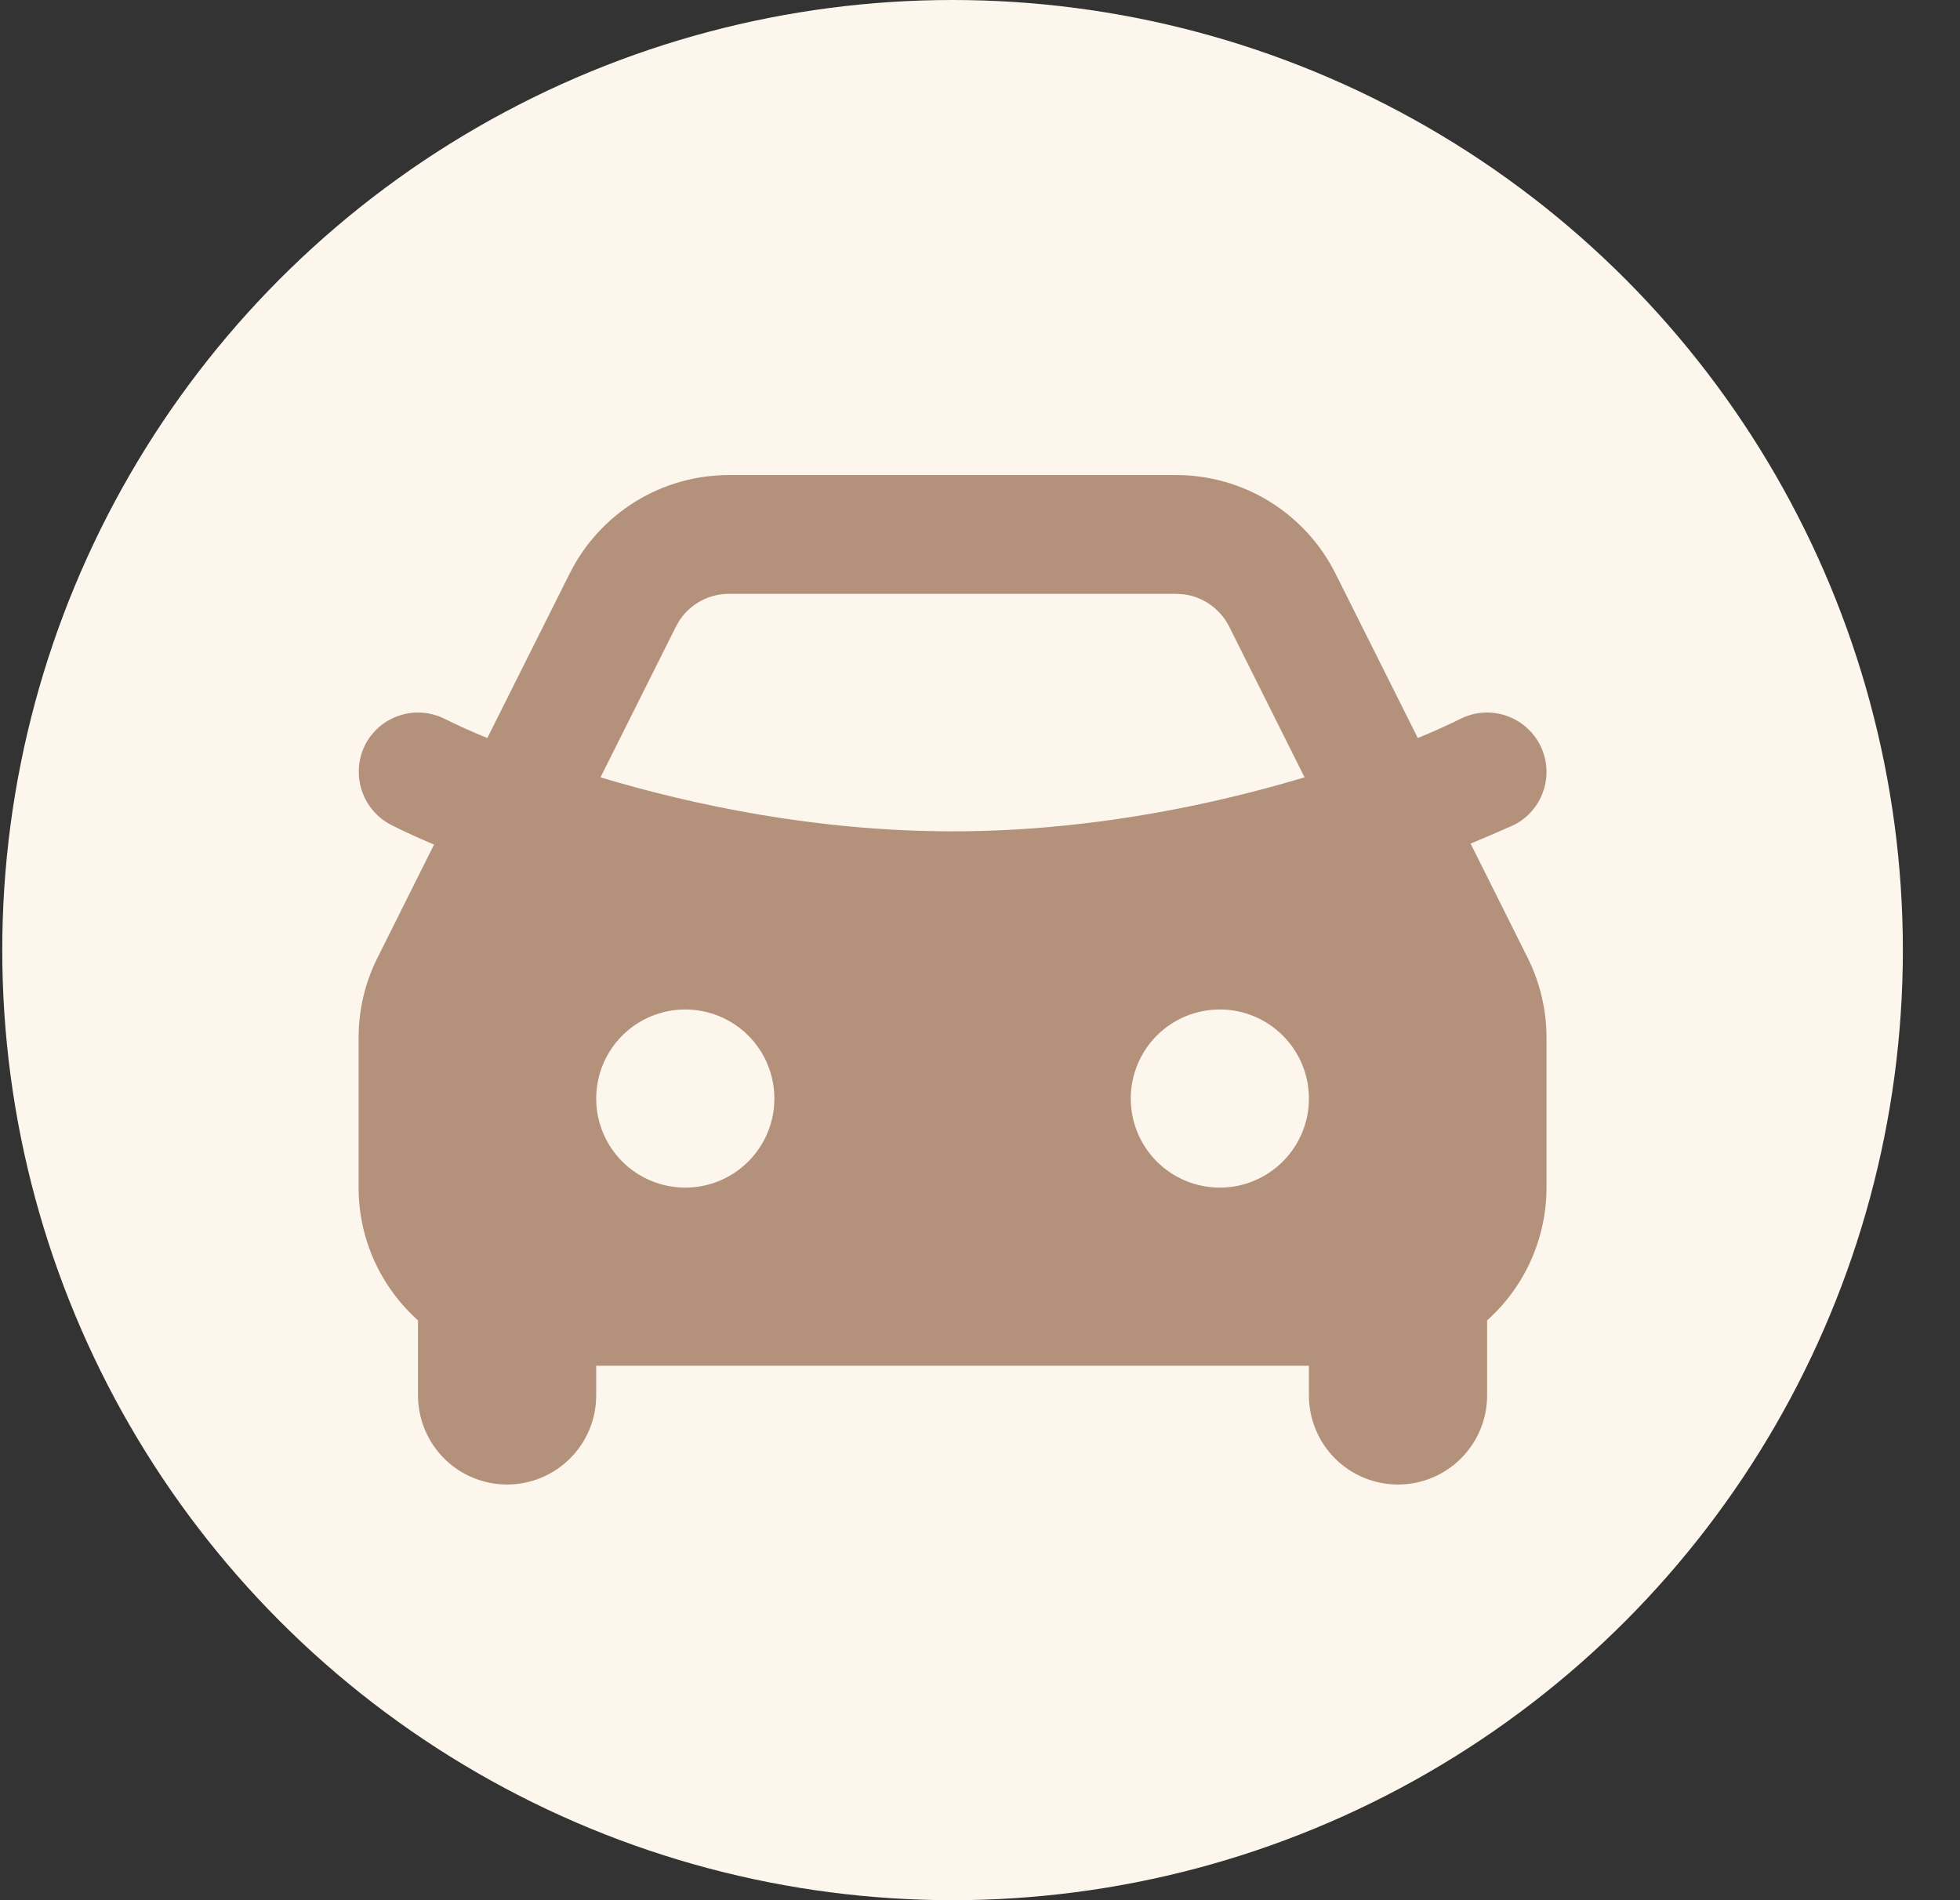
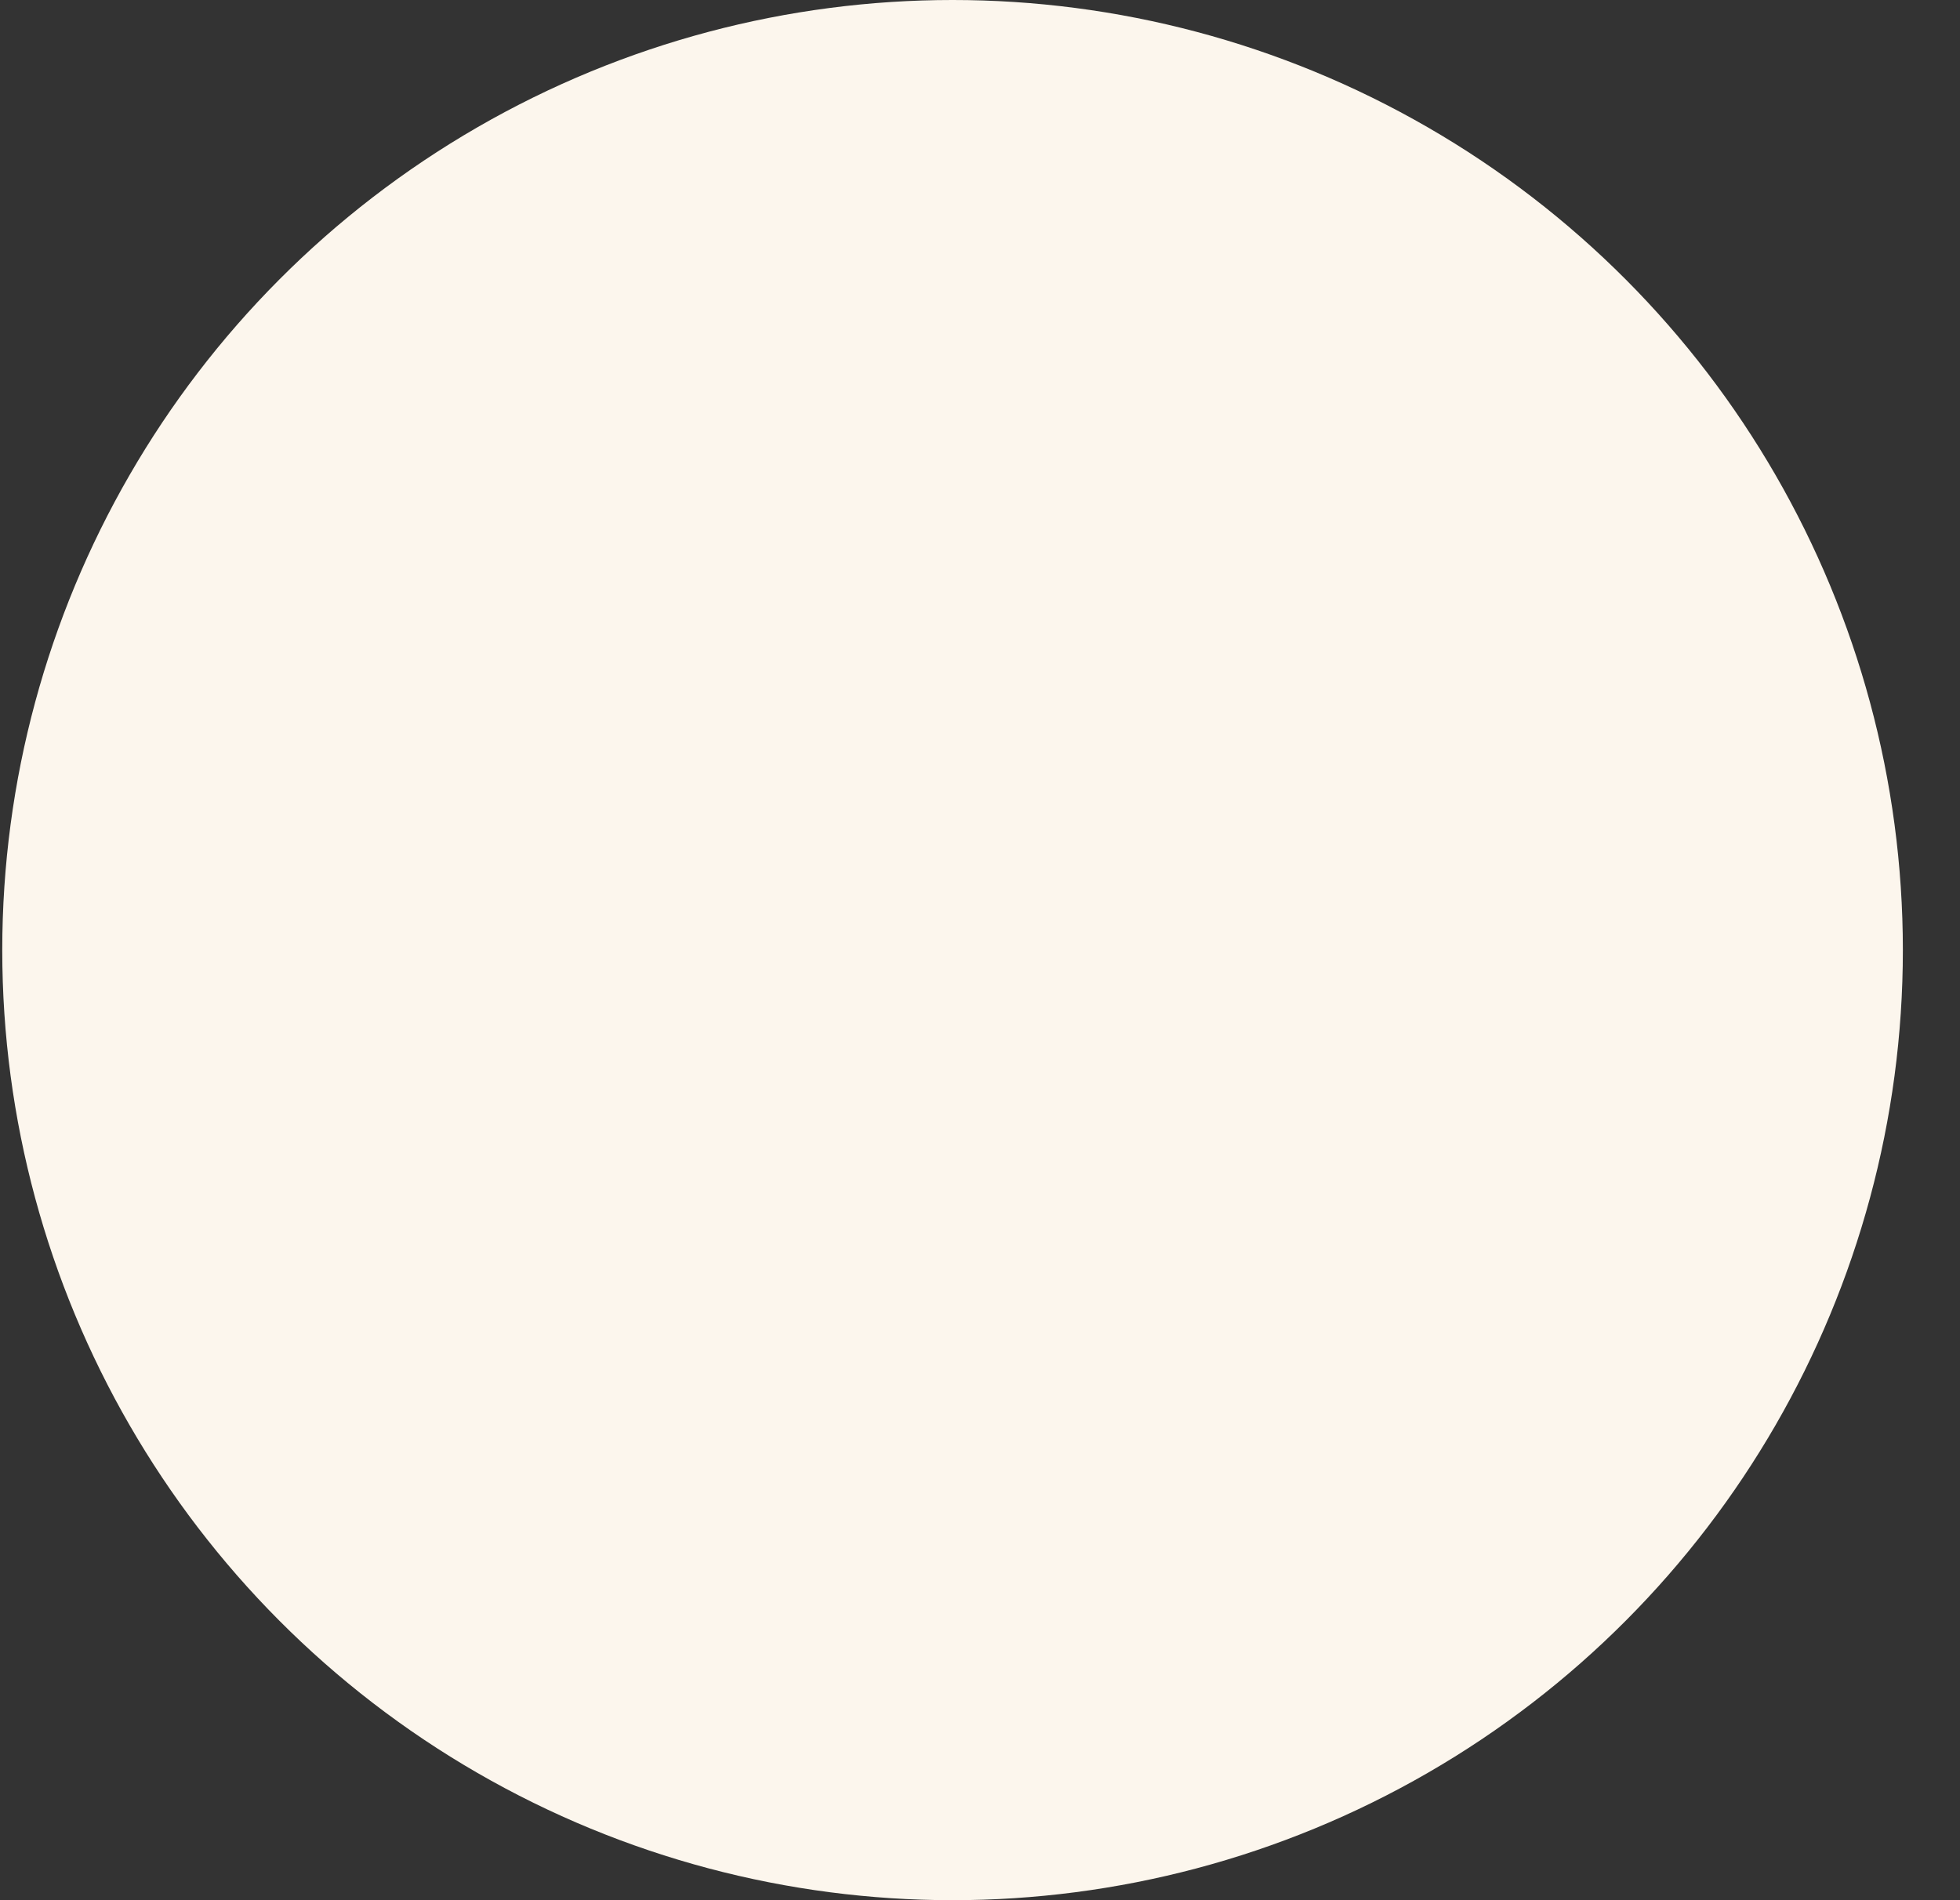
<svg xmlns="http://www.w3.org/2000/svg" width="33" height="32" viewBox="0 0 33 32" fill="none">
  <rect x="0" y="0" width="33" height="32" fill="#333333" stroke="none" />
  <circle cx="16.038" cy="16" r="16" fill="#FCF6ED" />
-   <path fill-rule="evenodd" clip-rule="evenodd" d="M19.802 8C20.359 8 20.905 8.155 21.379 8.448C21.852 8.741 22.235 9.16 22.485 9.658L23.871 12.429C24.115 12.329 24.355 12.221 24.591 12.105C24.828 11.986 25.103 11.967 25.354 12.051C25.606 12.135 25.814 12.316 25.933 12.553C26.051 12.79 26.071 13.065 25.986 13.317C25.902 13.569 25.722 13.776 25.485 13.895C25.244 14.002 25.003 14.106 24.76 14.207L25.721 16.13C25.929 16.547 26.038 17.007 26.038 17.473V20C26.038 20.422 25.948 20.839 25.776 21.225C25.604 21.61 25.352 21.955 25.038 22.236V23.5C25.038 23.898 24.88 24.279 24.598 24.561C24.317 24.842 23.935 25 23.538 25C23.14 25 22.758 24.842 22.477 24.561C22.196 24.279 22.038 23.898 22.038 23.5V23H10.038V23.5C10.038 23.898 9.88 24.279 9.598 24.561C9.317 24.842 8.935 25 8.538 25C8.14 25 7.758 24.842 7.477 24.561C7.196 24.279 7.038 23.898 7.038 23.5V22.236C6.424 21.686 6.038 20.888 6.038 20V17.472C6.038 17.006 6.146 16.547 6.355 16.131L7.308 14.223C7.066 14.122 6.828 14.013 6.593 13.896C6.356 13.776 6.177 13.568 6.093 13.317C6.009 13.065 6.026 12.791 6.143 12.553C6.201 12.435 6.283 12.331 6.382 12.244C6.481 12.158 6.596 12.092 6.721 12.051C6.845 12.009 6.977 11.993 7.108 12.002C7.239 12.011 7.367 12.046 7.485 12.105C7.721 12.222 7.961 12.33 8.205 12.429L9.591 9.659C9.84 9.161 10.223 8.741 10.696 8.448C11.17 8.155 11.716 8 12.274 8H19.802ZM11.538 17C11.14 17 10.758 17.158 10.477 17.439C10.196 17.721 10.038 18.102 10.038 18.5C10.038 18.898 10.196 19.279 10.477 19.561C10.758 19.842 11.14 20 11.538 20C11.935 20 12.317 19.842 12.598 19.561C12.88 19.279 13.038 18.898 13.038 18.5C13.038 18.102 12.88 17.721 12.598 17.439C12.317 17.158 11.935 17 11.538 17ZM20.538 17C20.14 17 19.758 17.158 19.477 17.439C19.196 17.721 19.038 18.102 19.038 18.5C19.038 18.898 19.196 19.279 19.477 19.561C19.758 19.842 20.14 20 20.538 20C20.935 20 21.317 19.842 21.598 19.561C21.88 19.279 22.038 18.898 22.038 18.5C22.038 18.102 21.88 17.721 21.598 17.439C21.317 17.158 20.935 17 20.538 17ZM19.802 10H12.274C12.109 10 11.947 10.041 11.802 10.118C11.657 10.196 11.533 10.308 11.442 10.445L11.38 10.553L10.11 13.091C11.658 13.555 13.744 14 16.038 14C18.18 14 20.139 13.612 21.648 13.183L21.965 13.091L20.696 10.553C20.622 10.406 20.513 10.279 20.379 10.184C20.245 10.089 20.089 10.028 19.926 10.008L19.803 10H19.802Z" fill="#B4917B" />
</svg>